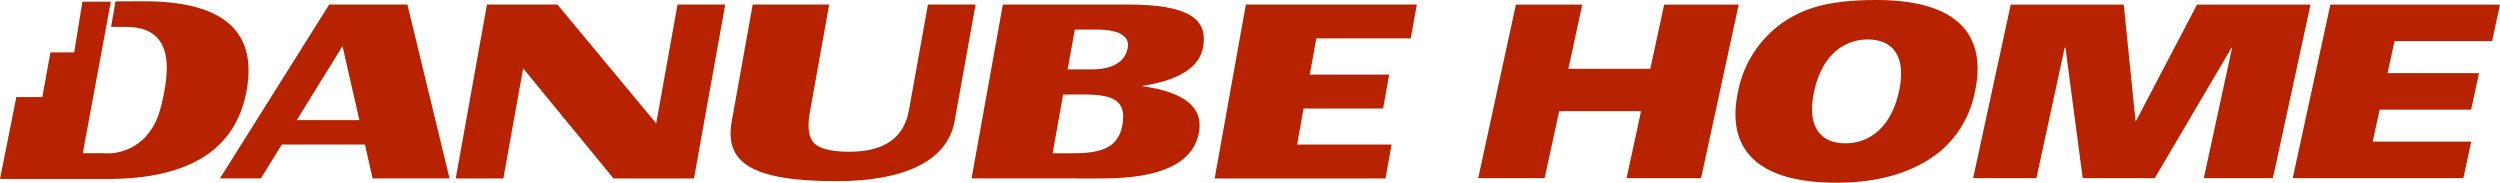
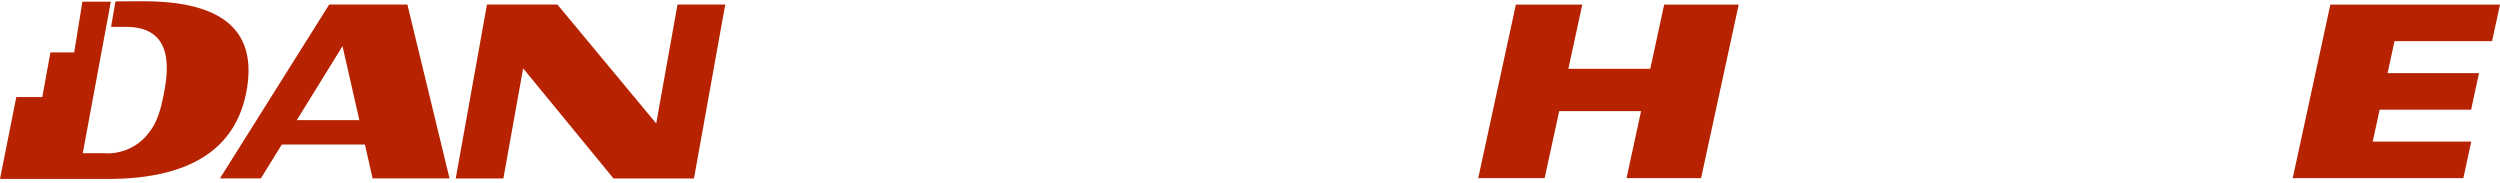
<svg xmlns="http://www.w3.org/2000/svg" width="246.254" height="17.995" viewBox="0 0 246.254 17.995">
  <g id="DhLogoEn" transform="translate(-16.51 -45.093)">
    <path id="E" d="M1617.084,485.627h16.709l-.78,3.6h-9.61l-.683,3.149h9.007l-.779,3.6h-9.009l-.683,3.147h9.706l-.779,3.6h-16.806Z" transform="translate(-1371.03 -440.082)" fill="#b72200" />
-     <path id="M" d="M1416.783,485.627h11.132l1.16,11.46h.049l6.01-11.46h11.179l-3.706,17.094H1435.8l2.79-12.856h-.05l-7.569,12.856h-7.1l-1.7-12.856h-.073l-2.787,12.856h-6.232Z" transform="translate(-1202.213 -440.082)" fill="#b72200" />
-     <path id="O" d="M1284.195,497.8c-2.269,1.777-5.544,2.96-10.037,2.96-8.523,0-10.82-3.882-9.711-9a10.765,10.765,0,0,1,4.9-7.1c1.917-1.161,4.225-1.895,8.718-1.895,8.522,0,10.82,3.883,9.714,9a10.186,10.186,0,0,1-3.58,6.037m-6.976-11.152c-2.415,0-4.526,1.611-5.287,5.114s.655,5.115,3.069,5.115,4.527-1.61,5.287-5.115-.654-5.114-3.068-5.114" transform="translate(-1076.731 -437.67)" fill="#b72200" />
    <path id="H" d="M1106.7,485.627h6.539l-1.369,6.324h8.068l1.368-6.324h7.341l-3.706,17.094H1117.6l1.431-6.6h-8.066l-1.434,6.6h-6.542Z" transform="translate(-940.872 -440.082)" fill="#b72200" />
    <path id="N" d="M488.871,485.61l-3.079,17.127h-7.928l-8.9-10.842-1.948,10.842h-4.692L465.4,485.61h6.94l9.73,11.707,2.1-11.707Z" transform="translate(-400.924 -440.068)" fill="#b72200" />
-     <path id="U" d="M658.673,485.61,656.606,497.1c-.7,3.94-5.016,5.909-11.628,5.909-8.643,0-11.029-1.97-10.321-5.909l2.063-11.492h7.535l-1.9,10.578c-.277,1.506-.131,2.543.424,3.091s1.713.833,3.471.833q5.118,0,5.853-4.068l1.88-10.434Z" transform="translate(-546.067 -440.071)" fill="#b72200" />
-     <path id="B" d="M785.534,502.737l3.085-17.127h12.3c5.947,0,7.927,1.395,7.424,4.2-.361,1.994-2.38,3.266-6.071,3.834q6.325.853,5.666,4.542-.813,4.556-9.551,4.555ZM795,492h2.326c2.143,0,3.348-.76,3.593-2.132.2-1.133-.808-1.79-3.08-1.79h-2.133Zm-1.481,8.258h2.148c2.821,0,4.342-.661,4.725-2.785.434-2.434-.921-3-3.814-3h-2.024Z" transform="translate(-673.325 -440.071)" fill="#b72200" />
-     <path id="E-2" data-name="E" d="M957.756,485.61l-.6,3.333h-9.3l-.646,3.566h7.821l-.594,3.341H946.6l-.635,3.551h9.305l-.6,3.336h-16.83l3.074-17.127Z" transform="translate(-801.686 -440.068)" fill="#b72200" />
    <path id="A" d="M329.587,502.737h7.578l-4.152-17.127h-7.7l-10.764,17.127h4.028l2.067-3.336h8.188ZM322.117,497l4.506-7.291,1.66,7.291Z" transform="translate(-276.375 -440.071)" fill="#b72200" />
    <path id="D" d="M190.9,483.551l-2.772.013-.431,2.509,1.472.005c4.28,0,4.291,3.452,3.792,6.219s-.994,3.579-1.9,4.635a5.139,5.139,0,0,1-4.131,1.588h-2.024l2.765-14.929h-2.8l-.809,5h-2.341l-.8,4.4H178.36l-1.606,8.065h10.573q12.152,0,13.722-8.732,1.567-8.775-10.149-8.768" transform="translate(-160.244 -438.335)" fill="#b72200" />
  </g>
</svg>